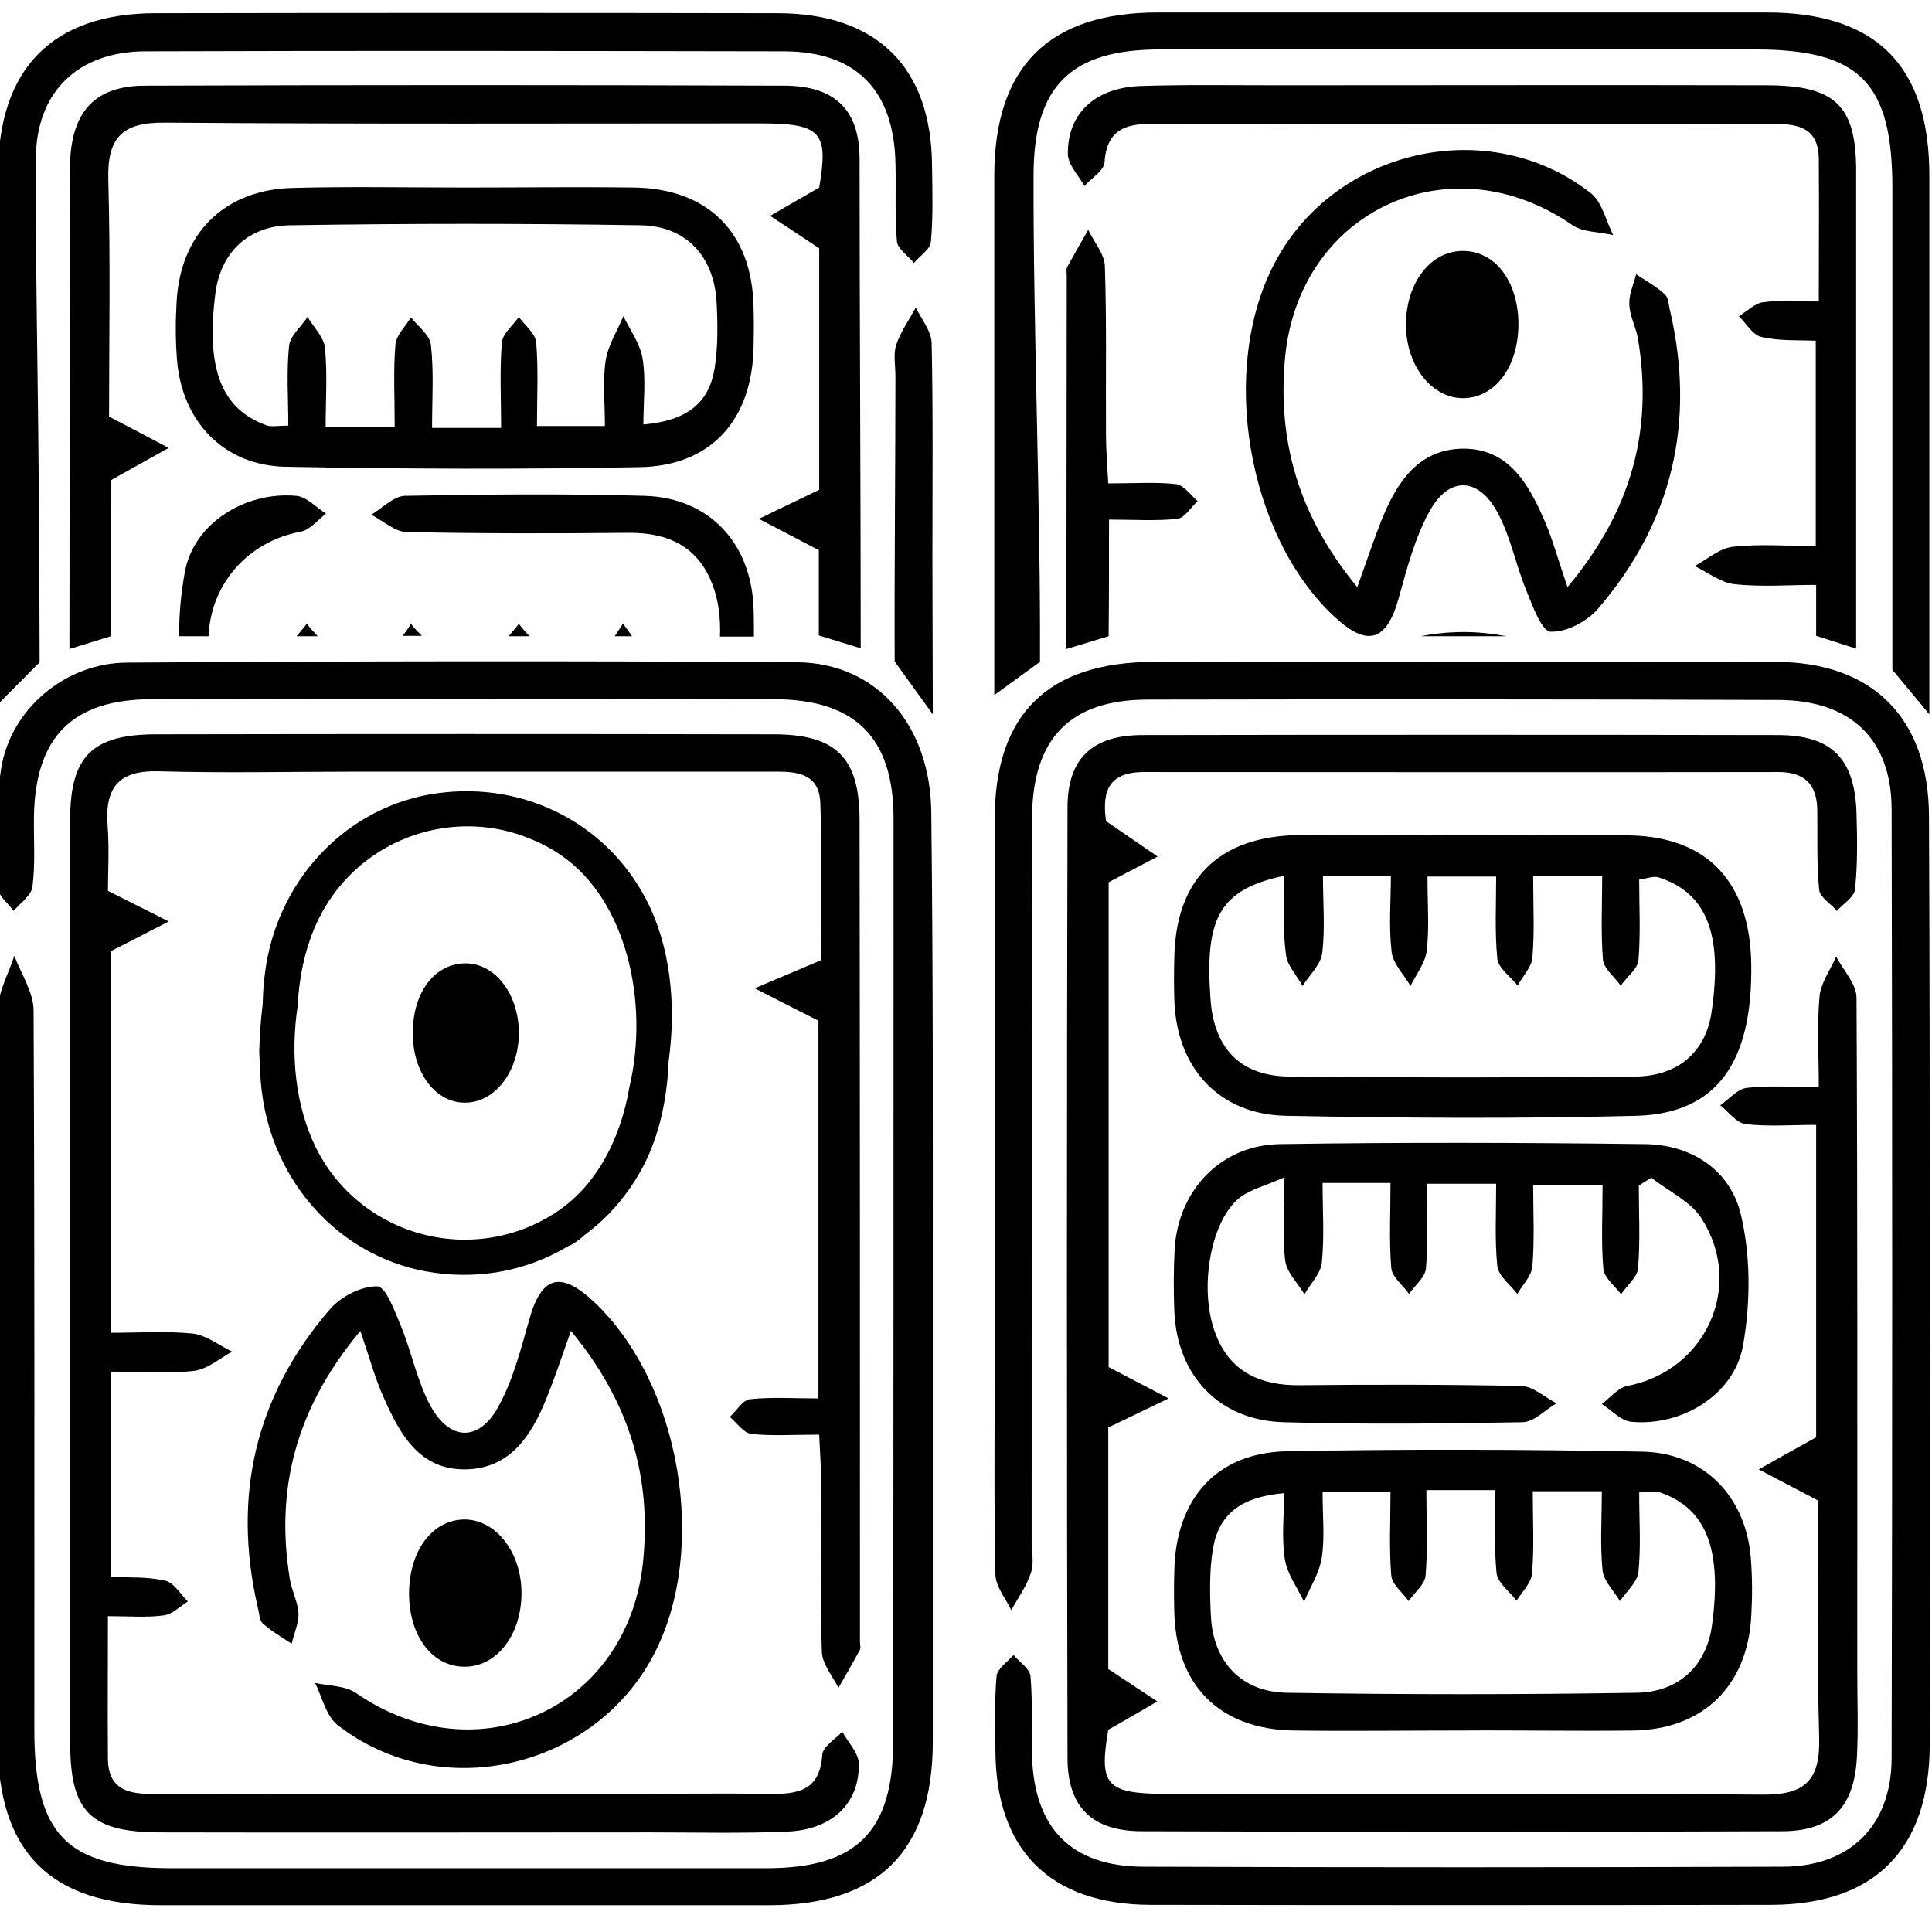
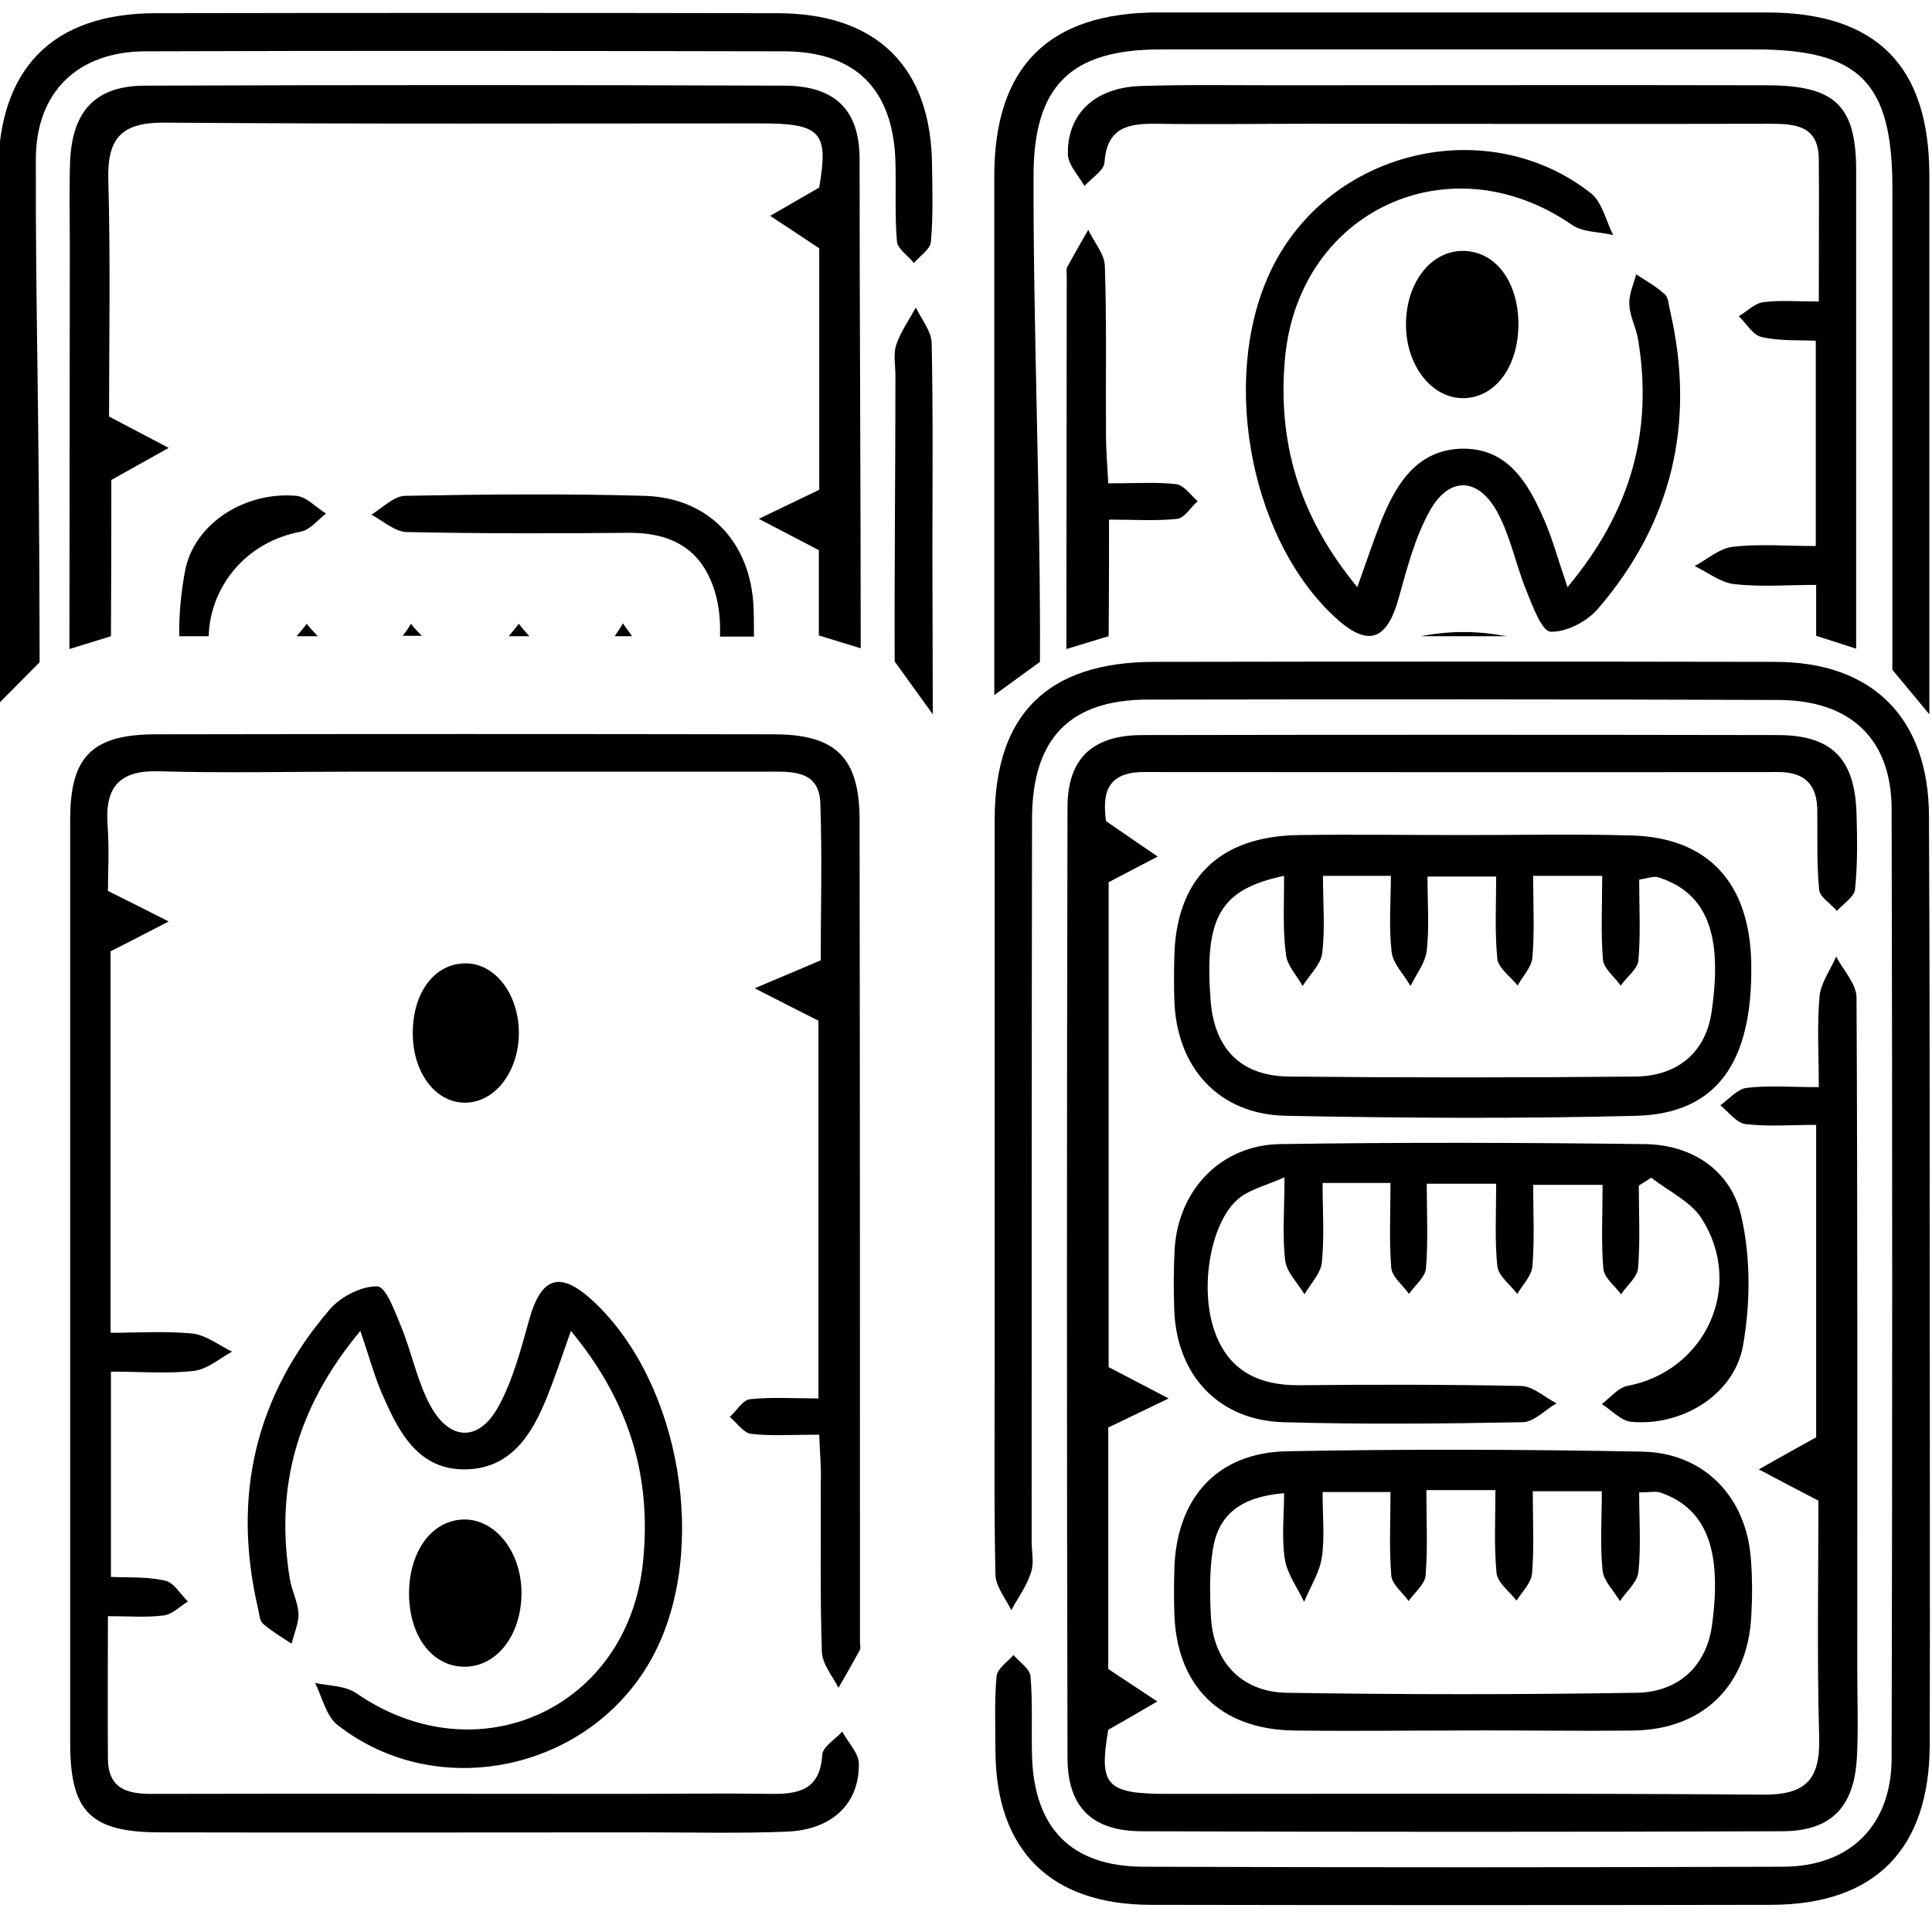
<svg xmlns="http://www.w3.org/2000/svg" version="1.1" id="Capa_1" x="0px" y="0px" viewBox="0 0 512 512" style="enable-background:new 0 0 512 512;" xml:space="preserve">
  <path d="M217.1,380.2c-7.1,0-12.6,0.4-18-0.2c-2-0.2-3.8-2.9-5.7-4.5c1.8-1.6,3.4-4.5,5.4-4.7c5.7-0.6,11.6-0.2,18.1-0.2  c0-34.9,0-68.4,0-100.1c-6.4-3.2-11.6-5.9-16.9-8.6c5.3-2.2,10.6-4.5,17.5-7.4c0-12.8,0.4-27.2-0.1-41.6c-0.3-9-7.8-8.4-14.1-8.4  c-36.5,0-73,0-109.4,0c-17.3,0-34.5,0.4-51.8-0.1c-10.3-0.3-14.3,4-13.6,14.1c0.5,6.5,0.1,13.1,0.1,17.6c6.6,3.3,11.4,5.7,16.1,8.1  c-4.7,2.4-9.4,4.9-15.4,7.9c0,31.8,0,65.4,0,101.1c7.3,0,14.6-0.5,21.7,0.2c3.6,0.4,7,3.1,10.5,4.8c-3.3,1.8-6.6,4.7-10.1,5.1  c-6.9,0.8-14,0.2-22,0.2c0,18.2,0,35.6,0,54.4c4.6,0.2,9.6-0.1,14.4,1c2.3,0.5,4,3.6,6,5.5c-2.1,1.3-4.1,3.4-6.4,3.7  c-4.5,0.6-9.2,0.2-14.8,0.2c0,13.7-0.1,25.7,0,37.8c0.1,8.9,6.4,9.4,13.1,9.3c40.8-0.1,81.6,0,122.4,0c13.3,0,26.7-0.2,40,0  c7.4,0.1,13.2-0.9,13.8-10.3c0.1-2.2,3.4-4.1,5.3-6.2c1.5,2.8,4.3,5.6,4.4,8.4c0.2,10.7-7.1,17.6-19,18.1  c-12.1,0.5-24.3,0.2-36.5,0.2c-43.2,0-86.3,0.1-129.5,0c-18.6,0-24-5.4-24-23.7c0-81.6,0-163.2,0-244.8c0-16.7,5.9-22.5,22.8-22.5  c54.5-0.1,109.1-0.1,163.6,0c16.5,0,22.8,6.1,22.8,22.8c0.1,72.6,0.1,145.2,0.1,217.7c0,0.8,0.3,1.7-0.1,2.3  c-1.8,3.3-3.7,6.6-5.6,9.9c-1.6-3.2-4.3-6.3-4.4-9.6c-0.5-14.9-0.2-29.8-0.3-44.7C217.7,389.3,217.3,385.5,217.1,380.2z" />
  <path d="M511.4,340c0,40.8,0.1,81.6,0,122.4c-0.1,27.7-14.5,42.3-41.9,42.4c-54.9,0.1-109.8,0.1-164.7,0  c-26.5-0.1-40.8-14.5-41-40.6c0-6.7-0.3-13.4,0.3-20c0.2-2,2.9-3.8,4.5-5.6c1.6,1.9,4.4,3.7,4.5,5.7c0.6,7,0.2,14.1,0.4,21.2  c0.6,19.1,10.5,29.1,29.4,29.2c56.5,0.2,113,0.2,169.5,0c17.8,0,28.8-10.8,28.9-28.6c0.2-83.9,0.2-167.9,0-251.8  c-0.1-18.5-10.9-28.7-29.9-28.8c-55.7-0.2-111.4-0.2-167.1-0.1c-20.7,0-30.7,10.2-30.8,31.4c-0.1,63.9-0.1,127.9-0.1,191.8  c0,2.7,0.7,5.7-0.2,8.2c-1.1,3.5-3.4,6.6-5.2,9.9c-1.5-3.1-4.1-6.2-4.2-9.4c-0.4-18.8-0.2-37.7-0.2-56.5c0-47.9,0-95.7,0-143.6  c0-27.9,14-41.7,42.1-41.8c54.9-0.1,109.8-0.1,164.7,0c25.9,0,40.7,14.9,40.8,40.9C511.4,257.6,511.4,298.8,511.4,340z" />
  <path d="M293.1,217.6c5.7,3.9,9.7,6.7,13.7,9.4c-3.8,2-7.7,4-13,6.8c0,42.1,0,86.2,0,128.5c5.9,3.1,10.9,5.7,15.9,8.3  c-4.8,2.3-9.7,4.7-16,7.7c0,20.5,0,43,0,64c4.8,3.2,8.9,5.9,13,8.6c-4,2.3-8,4.7-13,7.5c-2.5,14.7-0.7,17,15.7,17  c52.6,0,105.1-0.2,157.7,0.2c11.3,0.1,15.3-3.8,15-15.1c-0.6-21.5-0.2-43-0.2-62.8c-6.3-3.3-11.1-5.8-15.8-8.3  c4.6-2.6,9.2-5.2,15.2-8.5c0-25.6,0-53.3,0-82.8c-6.5,0-12.7,0.5-18.7-0.2c-2.4-0.3-4.5-3.2-6.7-5c2.3-1.6,4.5-4.3,7-4.6  c5.7-0.7,11.6-0.2,19.1-0.2c0-8.6-0.5-16.4,0.2-24c0.3-3.6,2.9-7.1,4.4-10.6c1.9,3.6,5.4,7.3,5.4,10.9c0.3,59.6,0.2,119.3,0.2,178.9  c0,7.5,0.3,14.9-0.1,22.4c-0.7,13.2-6.8,19.6-19.9,19.6c-56.5,0.2-113,0.2-169.5,0c-13.3,0-19.8-6.4-19.8-19.5  c-0.2-83.9-0.2-167.9,0-251.8c0-13,6.6-19.2,19.9-19.2c56.1-0.1,112.2-0.1,168.3,0c14.4,0,20.5,6.3,20.9,20.9  c0.2,6.7,0.3,13.4-0.4,20c-0.2,2-3.1,3.8-4.8,5.7c-1.6-1.9-4.5-3.6-4.7-5.6c-0.7-7-0.4-14.1-0.5-21.2c-0.1-6.6-3.3-10-10.2-10  c-56.1,0.1-112.2,0-168.3,0C292.2,204.6,292.4,211.8,293.1,217.6z" />
-   <path d="M247.2,340.4c0,40.4,0,80.8,0,121.2c0,29-14.5,43.3-43.4,43.3c-53.7,0-107.4,0-161.2,0c-29.2,0-43.2-14.1-43.2-43.3  c0-64.7-0.1-129.4,0.1-194.1c0-4.7,2.8-9.5,4.3-14.2c1.8,4.8,5.1,9.7,5.1,14.5c0.3,63.5,0.2,127,0.2,190.6  c0,28.1,8.7,36.7,36.4,36.7c52.5,0,105.1,0,157.6,0c23.8,0,33.6-9.6,33.6-33.5c0.1-81.6,0.1-163.1,0.1-244.7  c0-21.5-10.2-31.6-31.8-31.6c-54.9-0.1-109.8-0.1-164.7,0c-21,0-30.9,9.9-31.3,30.9c-0.1,6.3,0.4,12.6-0.4,18.8  c-0.3,2.3-3.2,4.3-5,6.4c-1.4-2-4.1-4-4.1-6c-0.2-10.6-0.8-21.3,0.8-31.7c2.5-15.8,17-28,33.3-28.1c59.2-0.4,118.4-0.5,177.6-0.1  c21.3,0.2,35.5,16.8,35.6,40.1C247.3,257.3,247.2,298.8,247.2,340.4z" />
  <path d="M387.6,221.3c14.9,0,29.8-0.3,44.6,0.1c20.5,0.5,31.6,12.6,31.9,34.1c0.4,26.1-9.2,39.6-30.4,40.2  c-30.9,0.8-61.9,0.6-92.8,0c-18-0.3-29.3-12.9-29.7-31.1c-0.1-3.5-0.1-7,0-10.6c0.3-20.9,11.7-32.4,33-32.7  C358.6,221.1,373.1,221.3,387.6,221.3L387.6,221.3z M340.3,232.1c-17,3.6-21.1,11-19.5,32.7c0.9,13,7.9,20.4,20.9,20.5  c30.5,0.3,61.1,0.3,91.6,0c11.6-0.1,18.8-6.7,20.3-17.2c3-20.6-1.3-31.5-14.1-35.6c-1.3-0.4-2.9,0.3-5.1,0.6  c0,7.4,0.4,14.4-0.2,21.4c-0.2,2.3-3.1,4.4-4.7,6.7c-1.6-2.3-4.5-4.5-4.7-6.9c-0.6-7.3-0.2-14.6-0.2-22.2c-6.8,0-12,0-18.3,0  c0,7.8,0.4,14.8-0.2,21.7c-0.2,2.5-2.6,4.9-3.9,7.4c-1.9-2.4-5.2-4.7-5.4-7.2c-0.7-7.2-0.3-14.5-0.3-21.7c-6.9,0-12.1,0-18.2,0  c0,7.3,0.5,13.5-0.2,19.7c-0.4,3.2-2.8,6.2-4.3,9.3c-1.7-3-4.6-5.8-5-9c-0.8-6.8-0.2-13.7-0.2-20.2c-7,0-11.9,0-18,0  c0,7.4,0.6,14-0.2,20.5c-0.4,3.1-3.4,5.8-5.2,8.7c-1.5-2.8-4.1-5.4-4.4-8.3C339.9,246.4,340.3,239.8,340.3,232.1z" />
  <path d="M387.4,458.6c-14.9,0-29.8,0.2-44.6,0c-19.6-0.3-31.2-12-31.6-31.5c-0.1-3.5-0.1-7,0-10.6c0.3-19.2,11.1-31.6,30-31.9  c31.3-0.6,62.7-0.5,94,0.1c16.4,0.3,27.6,12,28.8,28.4c0.4,5.1,0.4,10.2,0.1,15.3c-1,18.2-12.6,29.8-30.9,30.2  C417.9,458.8,402.6,458.5,387.4,458.6z M340.3,395.7c-11.5,1-17.4,5.6-18.9,15c-0.9,5.7-0.8,11.7-0.5,17.6c0.6,12,8,20.1,20.1,20.3  c30.9,0.5,61.9,0.5,92.8,0c11.4-0.2,18.5-7.5,19.9-17.9c2.7-19.9-1.4-30.8-13.5-35.1c-1.3-0.5-3-0.1-5.8-0.1  c0,7.3,0.5,14.3-0.2,21.1c-0.3,2.7-3.2,5.2-4.9,7.7c-1.6-2.7-4.3-5.3-4.6-8.1c-0.7-6.9-0.2-13.8-0.2-21c-6.8,0-12,0-18.3,0  c0,7.9,0.4,14.9-0.2,21.8c-0.2,2.5-2.6,4.8-4.1,7.2c-1.8-2.4-5-4.7-5.3-7.3c-0.7-7.2-0.3-14.5-0.3-22c-6.8,0-11.7,0-18.3,0  c0,7.9,0.4,15.3-0.2,22.6c-0.2,2.4-2.9,4.5-4.5,6.8c-1.6-2.3-4.4-4.4-4.6-6.8c-0.6-7.3-0.2-14.6-0.2-22.1c-6.8,0-11.9,0-18,0  c0,6.5,0.6,12-0.2,17.3c-0.6,4.1-3.1,7.9-4.7,11.8c-1.8-3.8-4.5-7.4-5.1-11.3C339.6,407.5,340.3,401.6,340.3,395.7z" />
  <path d="M434.3,314.2c0,7.3,0.4,14.6-0.2,21.9c-0.2,2.4-3,4.6-4.5,6.9c-1.7-2.3-4.5-4.4-4.7-6.8c-0.6-7-0.2-14-0.2-22.2  c-6,0-11.2,0-18.4,0c0,7,0.4,14.3-0.2,21.6c-0.2,2.5-2.6,4.9-4,7.3c-1.8-2.4-5-4.7-5.3-7.4c-0.7-6.9-0.3-14-0.3-21.8  c-6.3,0-11.5,0-18.4,0c0,7.8,0.4,15.1-0.2,22.4c-0.2,2.4-2.9,4.5-4.5,6.8c-1.6-2.3-4.5-4.5-4.7-6.9c-0.6-7.3-0.2-14.7-0.2-22.5  c-6.5,0-11.4,0-18,0c0,7.3,0.5,14.3-0.2,21.1c-0.3,2.9-3,5.6-4.6,8.4c-1.8-3-4.7-5.8-5.1-8.9c-0.8-6.5-0.2-13.2-0.2-22.1  c-5,2.2-8.7,3.1-11.6,5.2c-7.8,5.7-11.3,24.1-6.7,36.2c3.8,10.1,11.8,13.8,22.3,13.7c19.6-0.2,39.2-0.2,58.8,0.2  c3.1,0.1,6.2,3,9.3,4.6c-3,1.7-5.9,4.9-8.9,5c-21.2,0.4-42.4,0.6-63.5,0c-17.1-0.5-28.2-12.4-28.9-29.5c-0.2-5.5-0.2-11,0.1-16.5  c1-15.6,12.3-27.5,28-27.7c32.2-0.5,64.3-0.4,96.5,0c12.6,0.1,22.9,7,25.6,18.9c2.6,11,2.5,23.4,0.5,34.6  c-2.4,13-16.2,21.3-29.5,20.1c-2.8-0.2-5.3-3.1-7.9-4.7c2.2-1.7,4.3-4.3,6.7-4.8c20.7-3.9,31.2-26.3,19.8-44.3  c-2.9-4.6-8.8-7.3-13.4-10.9C436.5,312.8,435.4,313.5,434.3,314.2z" />
  <path d="M95.5,352.7c-17,20.4-22.6,41.7-18.7,65.7c0.5,3.1,2.1,6,2.3,9.1c0.1,2.7-1.2,5.4-1.8,8.1c-2.6-1.7-5.3-3.3-7.6-5.3  c-1-0.9-1-2.9-1.4-4.4c-6.8-29.5-0.6-56,19.1-78.9c2.9-3.4,8.4-6.2,12.6-6.1c2.3,0.1,4.7,6.8,6.4,10.9c2.8,6.9,4.2,14.4,7.7,20.8  c5.1,9.3,12.8,9.5,17.9,0.3c3.9-7,6-15.2,8.2-23c3.2-11.6,8.2-13.3,17.1-5c23.1,21.6,30.6,65.8,15.9,93.7  c-16,30.4-56.9,39.6-83.8,18.5c-3-2.4-4-7.3-5.9-11.1c3.7,0.8,8,0.7,10.9,2.7c32.1,22.2,72,4.1,76-34.7c2.3-22.4-3.4-42.3-19.1-61.3  c-2.5,7.1-4.3,12.5-6.4,17.7c-4,9.9-9.6,18.8-21.5,19c-12.1,0.2-17.4-9.2-21.6-18.8C99.5,365.7,98.1,360.3,95.5,352.7z" />
  <path d="M123.3,441.7c8.4-0.1,14.8-8.4,14.9-19.3c0.1-11.2-7.1-20.2-15.8-19.7c-8.3,0.5-14.1,8.8-14,20  C108.6,434,114.8,441.8,123.3,441.7z" />
  <path d="M468,22.6c-43.2-0.1-86.3,0-129.5,0c-12.2,0-24.3-0.2-36.5,0.2c-11.9,0.5-19.2,7.4-19,18.1c0.1,2.8,2.8,5.6,4.4,8.4  c1.8-2.1,5.1-4,5.3-6.2c0.6-9.4,6.4-10.4,13.8-10.3c13.3,0.2,26.7,0,40,0c40.8,0,81.6,0.1,122.4,0c6.8,0,13,0.4,13.1,9.3  c0.1,12.1,0,24.1,0,37.8c-5.7,0-10.3-0.4-14.8,0.2c-2.2,0.3-4.2,2.4-6.4,3.7c2,1.9,3.7,5,6,5.5c4.7,1.1,9.7,0.8,14.4,1  c0,18.8,0,36.2,0,54.4c-7.9,0-15-0.6-22,0.2c-3.5,0.4-6.7,3.3-10.1,5.1c3.5,1.7,6.9,4.4,10.5,4.8c7.2,0.8,14.5,0.2,21.7,0.2  c0,4.5,0,9,0,13.5l10.6,3.4c0-40.7,0-84.9,0-125.6C492.1,28,486.6,22.6,468,22.6z" />
  <path d="M293.9,137.7c6.6,0,12.4,0.4,18.1-0.2c1.9-0.2,3.6-3.1,5.4-4.7c-1.9-1.6-3.6-4.2-5.7-4.5c-5.4-0.6-10.9-0.2-18-0.2  c-0.3-5.3-0.6-9.1-0.6-12.9c-0.1-14.9,0.2-29.8-0.3-44.7c-0.1-3.2-2.9-6.4-4.4-9.6c-1.9,3.3-3.8,6.6-5.6,9.9  c-0.3,0.6-0.1,1.5-0.1,2.3c0,31.8-0.1,67-0.1,98.9l11.2-3.4C293.9,158.4,293.9,148.1,293.9,137.7z" />
  <path d="M9.5,42.2c0-17.8,11.1-28.5,28.9-28.6c56.5-0.2,113-0.1,169.5,0c18.9,0.1,28.8,10.1,29.4,29.2c0.2,7.1-0.2,14.1,0.4,21.2  c0.2,2,3,3.8,4.5,5.7c1.6-1.9,4.3-3.6,4.5-5.6c0.6-6.6,0.4-13.3,0.3-20c-0.1-26.2-14.5-40.6-41-40.6c-54.9-0.1-109.8-0.1-164.7,0  C13.9,3.5-0.5,18.2-0.5,45.9c-0.1,40.8,0,81.6,0,122.4c0,0.1,0,18.2,0,18.3l11-11.1C10.4,103.1,9.4,83.8,9.5,42.2z" />
  <path d="M247.1,147.4c0-18.8,0.2-37.7-0.2-56.5c-0.1-3.2-2.7-6.3-4.2-9.4c-1.8,3.3-4,6.4-5.2,9.9c-0.8,2.5-0.2,5.4-0.2,8.2  c0,23-0.3,52.7-0.2,75.7l10.1,14C247.2,182.3,247.1,154.5,247.1,147.4z" />
  <path d="M29.5,127.2c6-3.4,10.6-5.9,15.2-8.5c-4.7-2.5-9.5-5-15.8-8.3c0-19.8,0.4-41.3-0.2-62.8c-0.3-11.2,3.7-15.2,15-15.1  c52.6,0.4,105.1,0.2,157.7,0.2c16.3,0,18.2,2.3,15.7,17c-5,2.9-9,5.2-13,7.5c4.1,2.7,8.2,5.4,13,8.6c0,21,0,43.5,0,64  c-6.3,3-11.2,5.4-16,7.7c5,2.6,10,5.2,15.9,8.3c0,7.5,0,15,0,22.6l11.1,3.4c0-42.1-0.3-87.5-0.3-129.6c0-13.1-6.5-19.4-19.8-19.5  c-56.5-0.2-113-0.2-169.5,0c-13,0-19.2,6.5-19.9,19.6C18.3,50,18.5,57.5,18.5,65c0,34.5-0.1,72.5-0.1,107l11-3.4  C29.5,154.3,29.5,140.5,29.5,127.2z" />
  <path d="M273.9,46.6c0-23.9,9.9-33.5,33.6-33.5c52.5,0,105.1,0,157.6,0c27.7,0,36.4,8.7,36.4,36.7c0,39.6,0,88.2,0,127.7l9.8,11.8  c0-40.6,0-102.1,0-142.7c0-29.2-14-43.3-43.2-43.3c-53.7,0-107.4,0-161.2,0c-28.9,0-43.4,14.3-43.4,43.3c0,40.4,0,80.8,0,121.2  c0,0.2,0,16.1,0,16.4l12.1-8.8C275.8,134.7,273.8,87.3,273.9,46.6z" />
-   <path d="M168.1,49.7c-14.9-0.2-29.8,0-44.6,0c-15.3,0-30.6-0.3-45.8,0.1c-18.2,0.4-29.9,12-30.9,30.2c-0.3,5.1-0.3,10.2,0.1,15.3  c1.3,16.4,12.4,28.1,28.8,28.4c31.3,0.6,62.7,0.7,94,0.1c18.9-0.4,29.7-12.7,30-31.9c0.1-3.5,0.1-7.1,0-10.6  C199.3,61.7,187.7,50,168.1,49.7z M189.4,97.5c-1.5,9.4-7.4,14-18.9,15c0-5.9,0.7-11.8-0.2-17.4c-0.6-3.9-3.3-7.6-5.1-11.3  c-1.6,3.9-4.1,7.7-4.7,11.8c-0.8,5.3-0.2,10.8-0.2,17.3c-6.1,0-11.3,0-18,0c0-7.5,0.4-14.9-0.2-22.1c-0.2-2.4-3-4.6-4.6-6.8  c-1.6,2.3-4.3,4.4-4.5,6.8c-0.6,7.3-0.2,14.6-0.2,22.6c-6.6,0-11.6,0-18.3,0c0-7.5,0.5-14.8-0.3-22c-0.3-2.6-3.4-4.9-5.3-7.3  c-1.4,2.4-3.9,4.7-4.1,7.2c-0.6,6.9-0.2,13.9-0.2,21.8c-6.3,0-11.5,0-18.3,0c0-7.2,0.5-14.2-0.2-21c-0.3-2.8-3-5.4-4.6-8.1  c-1.7,2.6-4.6,5-4.9,7.7c-0.7,6.9-0.2,13.8-0.2,21.1c-2.9,0-4.5,0.4-5.8-0.1c-12-4.3-16.1-15.1-13.5-35.1  c1.4-10.5,8.5-17.8,19.9-17.9c30.9-0.5,61.9-0.5,92.8,0c12.1,0.2,19.4,8.3,20.1,20.3C190.2,85.8,190.3,91.8,189.4,97.5z" />
  <path d="M137.5,165.3c-0.8,1.1-1.8,2.2-2.7,3.3h5.5C139.3,167.5,138.3,166.4,137.5,165.3z" />
  <path d="M165.1,165.2c-0.6,1.1-1.5,2.3-2.2,3.4h4.6C166.7,167.4,165.8,166.3,165.1,165.2z" />
  <path d="M79.7,140.9c2.5-0.5,4.5-3.1,6.7-4.8c-2.6-1.6-5.2-4.5-7.9-4.7c-13.3-1.2-27.1,7.1-29.5,20.1c-1,5.5-1.6,11.3-1.5,17.1h7.8  C55.7,155.5,65.1,143.6,79.7,140.9z" />
  <path d="M108.9,165.3c-0.6,1.1-1.4,2.2-2.2,3.2h5.1C110.8,167.5,109.7,166.4,108.9,165.3z" />
  <path d="M81.3,165.3c-0.8,1.1-1.8,2.2-2.7,3.3h5.6C83.2,167.5,82.1,166.4,81.3,165.3z" />
  <path d="M170.8,131.4c-21.2-0.6-42.4-0.4-63.5,0c-3,0.1-5.9,3.2-8.9,5c3.1,1.6,6.2,4.5,9.3,4.6c19.6,0.4,39.2,0.4,58.8,0.2  c10.5-0.1,18.5,3.6,22.3,13.7c1.6,4.1,2.2,8.9,2,13.8h9c0-2.6,0-5.2-0.1-7.7C199,143.8,187.9,131.9,170.8,131.4z" />
  <path d="M398.6,168.5c-7.5-1.4-15-1.3-22,0.1h22.6C398.9,168.5,398.8,168.5,398.6,168.5z" />
  <path d="M353.6,163.4c8.8,8.2,13.9,6.6,17.1-5c2.2-7.9,4.3-16,8.2-23c5.1-9.2,12.8-9,17.9,0.3c3.5,6.4,4.9,14,7.7,20.8  c1.6,4,4.1,10.8,6.4,10.9c4.2,0.2,9.7-2.7,12.6-6.1c19.7-22.9,25.9-49.4,19.1-78.9c-0.4-1.5-0.4-3.5-1.4-4.4c-2.3-2.1-5-3.6-7.6-5.3  c-0.7,2.7-2,5.4-1.8,8.1c0.1,3,1.8,6,2.3,9.1c4,24.1-1.7,45.4-18.7,65.7c-2.6-7.6-4-12.9-6.2-17.9c-4.2-9.6-9.5-18.9-21.6-18.8  c-11.9,0.2-17.5,9.1-21.5,19c-2.1,5.3-3.9,10.7-6.4,17.7c-15.6-18.9-21.3-38.8-19.1-61.3c4-38.8,43.9-56.9,76-34.7  c2.9,2,7.2,1.8,10.9,2.7c-1.9-3.8-2.9-8.7-5.9-11.1c-26.9-21.1-67.8-11.9-83.8,18.5C323,97.7,330.5,141.9,353.6,163.4z" />
  <path d="M372.6,85.8c-0.1,11.2,7.1,20.2,15.8,19.7c8.3-0.5,14.1-8.8,14-20c-0.2-11.2-6.3-19.1-14.9-19  C379.1,66.6,372.7,74.9,372.6,85.8z" />
-   <path d="M171.3,238.5c-10.9-21.1-34-32.2-57.8-27.9c-22.7,4.2-40.3,23.3-43.3,47.4c-0.4,2.8-0.5,5.6-0.6,8.3  c-0.5,4-0.8,8.2-0.9,12.4c0.2,3.4,0.2,7.1,0.7,10.7c3,24.1,20.6,43.3,43.3,47.5c13.4,2.5,26.7,0,37.6-6.5c1.4-0.6,3-1.6,4.6-3.1  c6.4-4.7,11.7-10.9,15.6-18.3c4.2-8.1,6.3-17.7,6.7-27.8C179.3,266.1,177.6,250.6,171.3,238.5z M148.2,320.7c-2.3,1.6-4.8,3-7.3,4.1  c-12.3,5.4-26.1,4.8-37.6-1c-8.2-4.1-15.2-10.8-19.6-19.7c-5.4-11-6.8-24.6-4.8-37.6c0.4-8.2,2.2-16.2,5.6-23.1  c4.3-8.6,11-15.2,18.8-19.3c11.2-5.9,24.8-6.9,37-1.9c3,1.2,5.9,2.7,8.6,4.6c17.1,11.9,23.2,38.8,17.9,61.3  C164.5,301.6,158.3,313.7,148.2,320.7z" />
  <path d="M122.7,292.2c8.2,0.4,14.9-8.1,14.8-18.7c-0.1-10.1-6.3-18.2-14.1-18.2c-8.1,0-13.9,7.5-14,18.1  C109.2,283.7,115,291.9,122.7,292.2z" />
</svg>